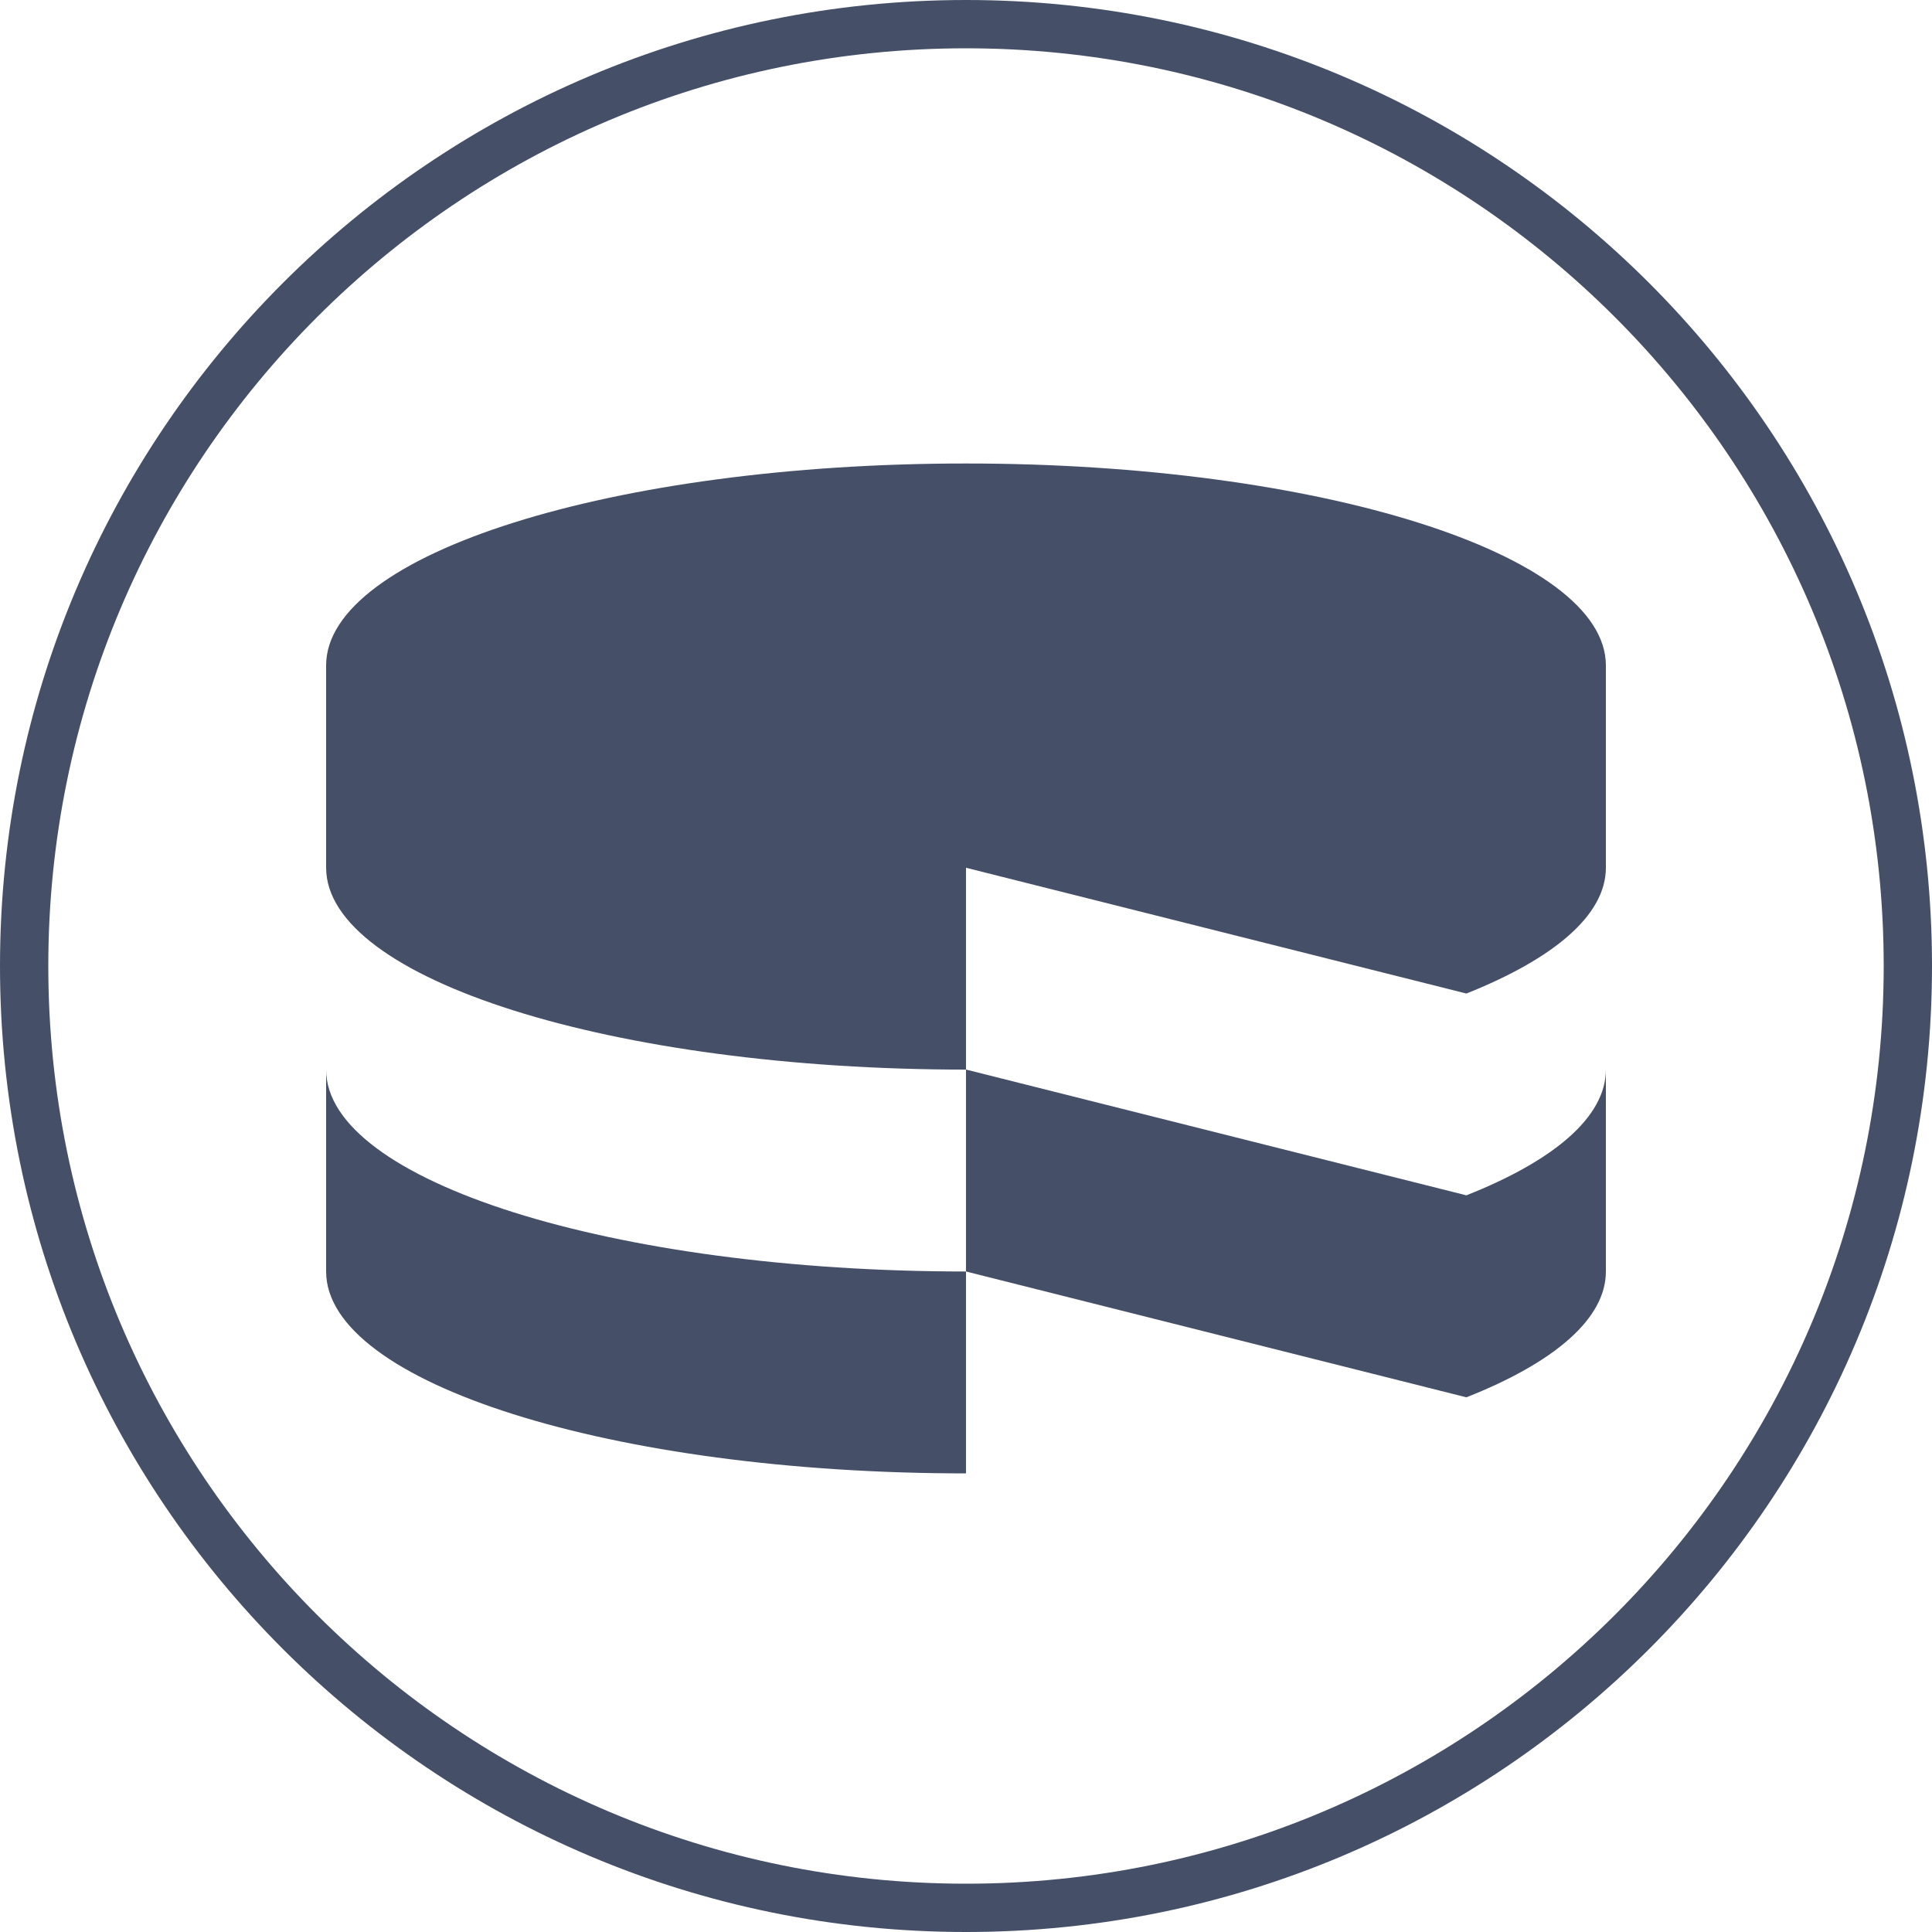
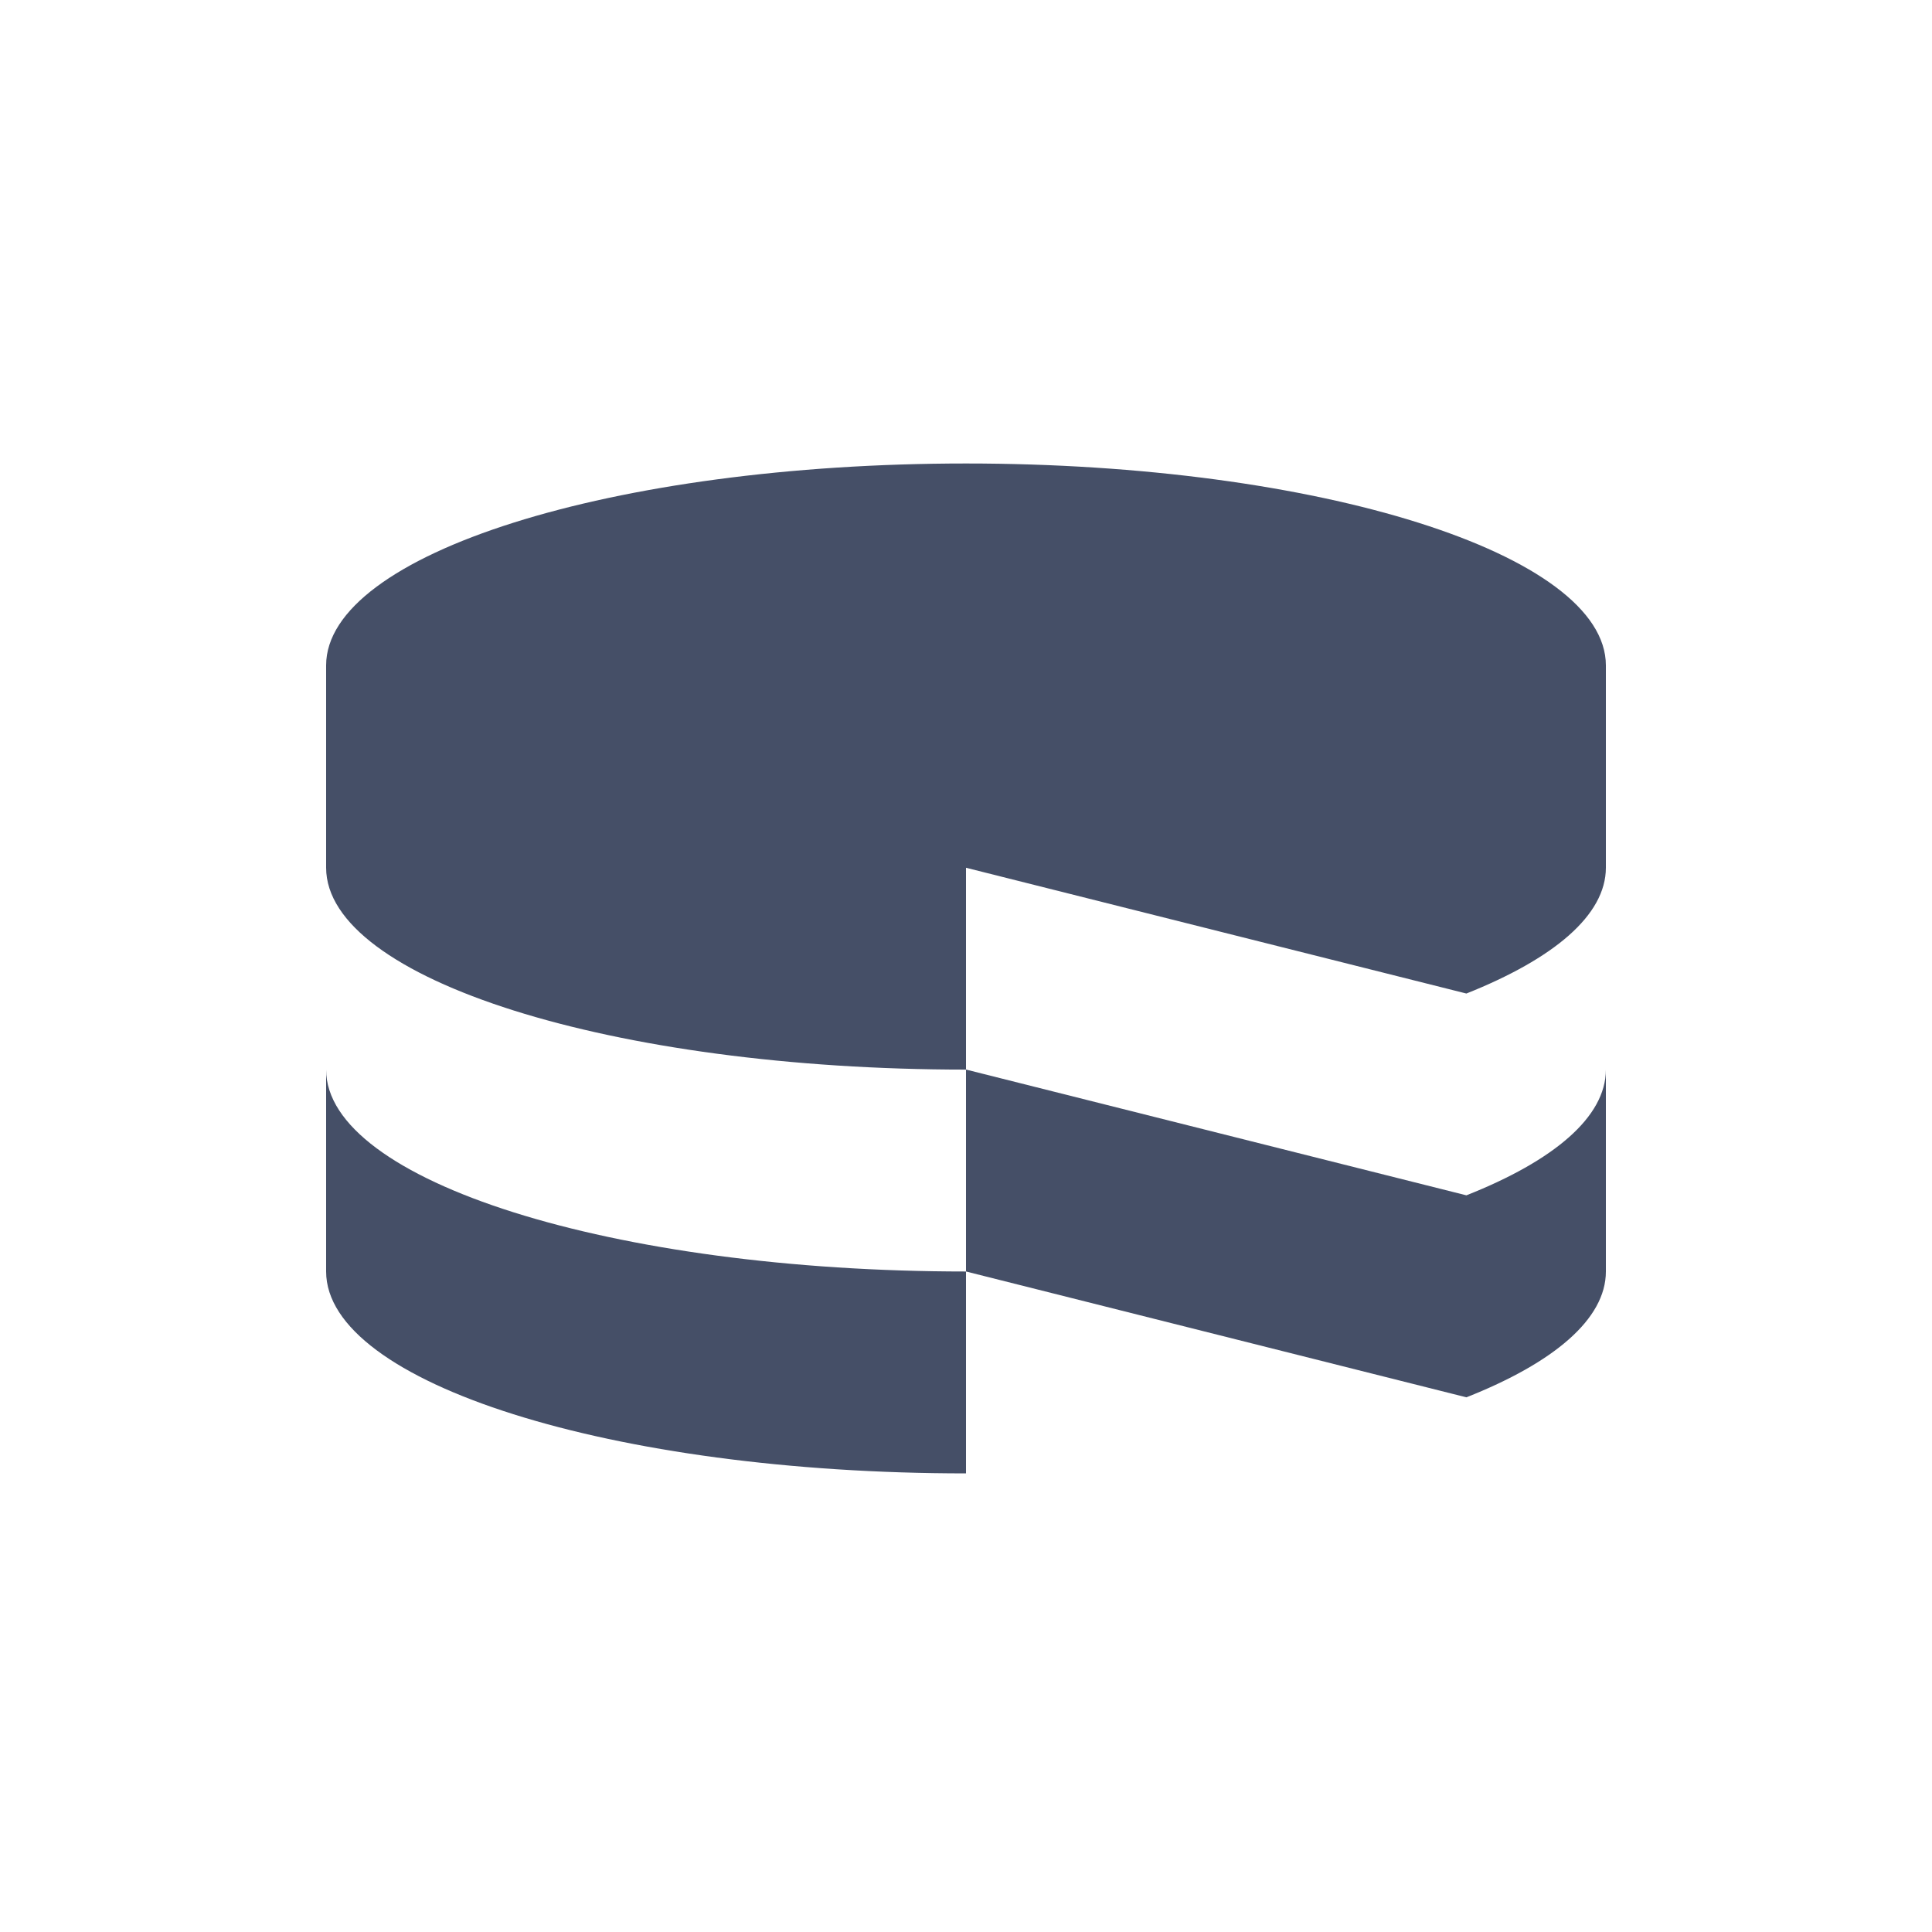
<svg xmlns="http://www.w3.org/2000/svg" width="40" height="40" viewBox="0 0 40 40" fill="none">
-   <path fill-rule="evenodd" clip-rule="evenodd" d="M20 39C30.493 39 39 30.493 39 20C39 9.507 30.493 1 20 1C9.507 1 1 9.507 1 20C1 30.493 9.507 39 20 39ZM20 40C31.046 40 40 31.046 40 20C40 8.954 31.046 0 20 0C8.954 0 0 8.954 0 20C0 31.046 8.954 40 20 40Z" fill="#454F67" />
  <path d="M33.248 26.325V22.144C33.248 23.128 32.166 24.033 30.36 24.748L20 22.144V26.325L30.36 28.93C32.166 28.216 33.248 27.311 33.248 26.325Z" fill="#454F67" />
  <path d="M30.36 20.57C32.166 19.85 33.248 18.95 33.248 17.964V13.777C33.248 11.472 27.314 9.596 20 9.596C12.681 9.596 6.752 11.471 6.752 13.776V17.964C6.752 20.272 12.684 22.145 20 22.145V17.966L30.36 20.57ZM20 30.505V26.325C12.681 26.325 6.752 24.449 6.752 22.146V26.325C6.752 28.633 12.681 30.505 20 30.505Z" fill="#454F67" />
</svg>